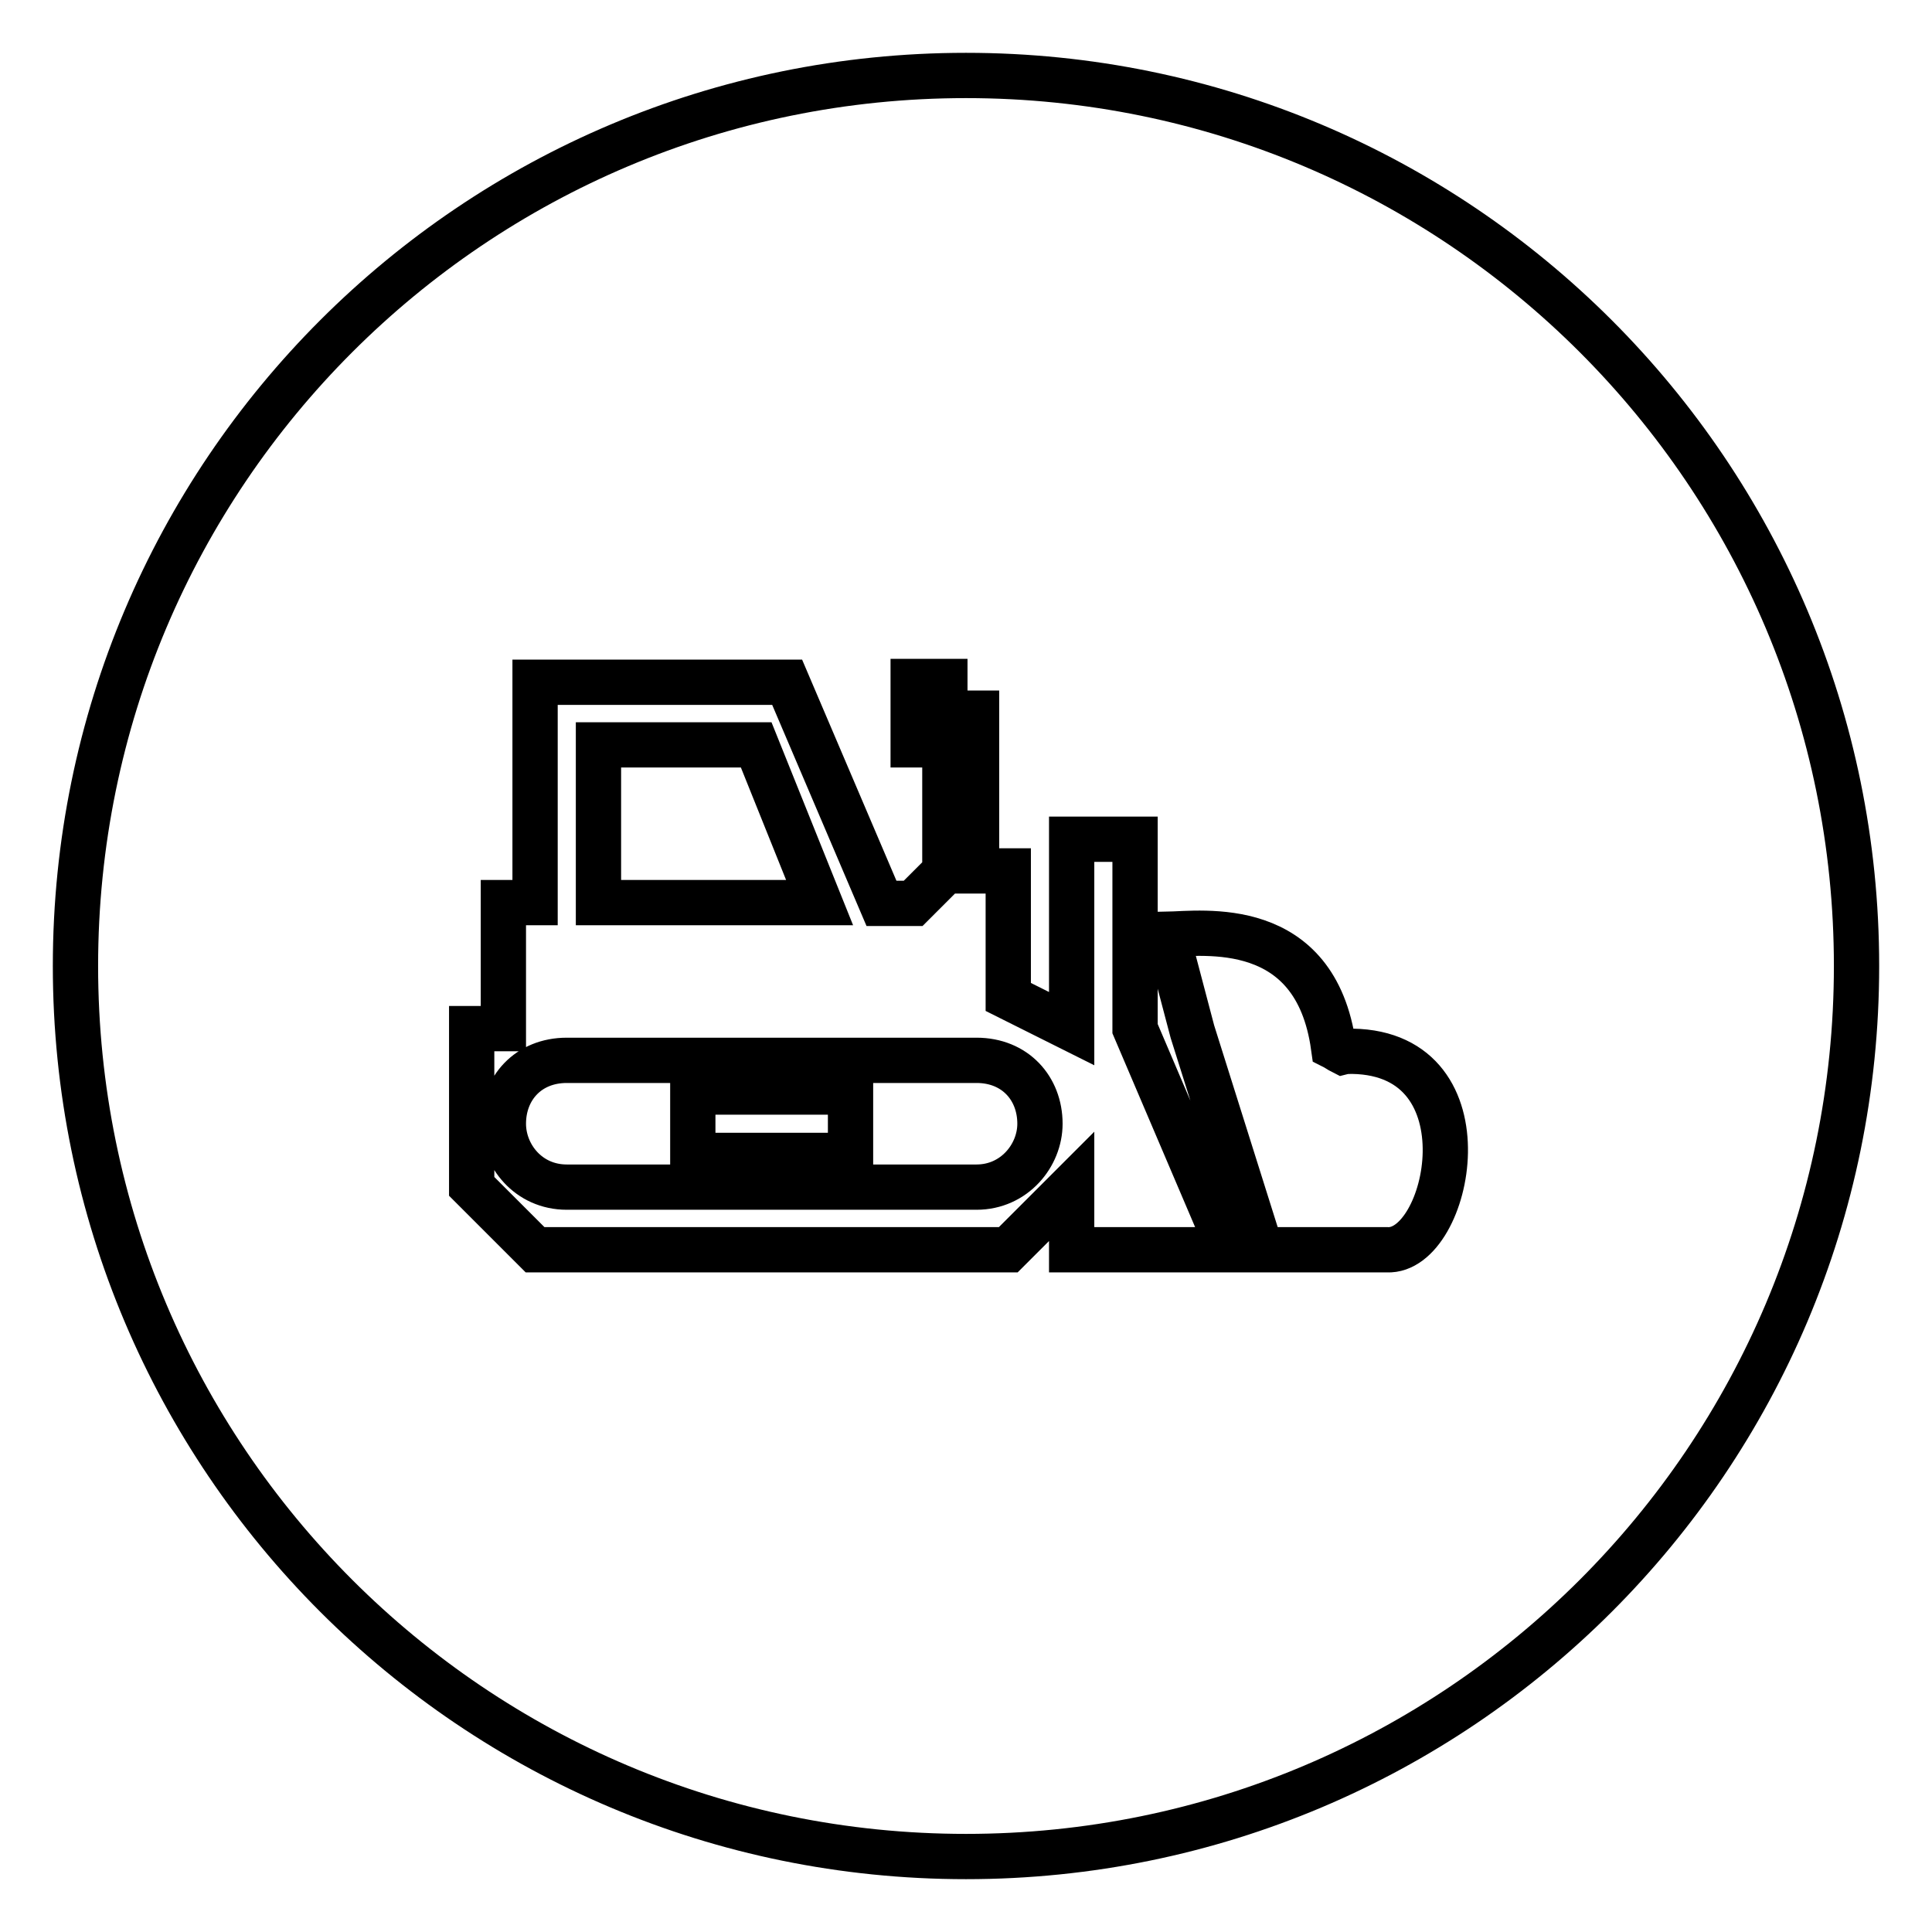
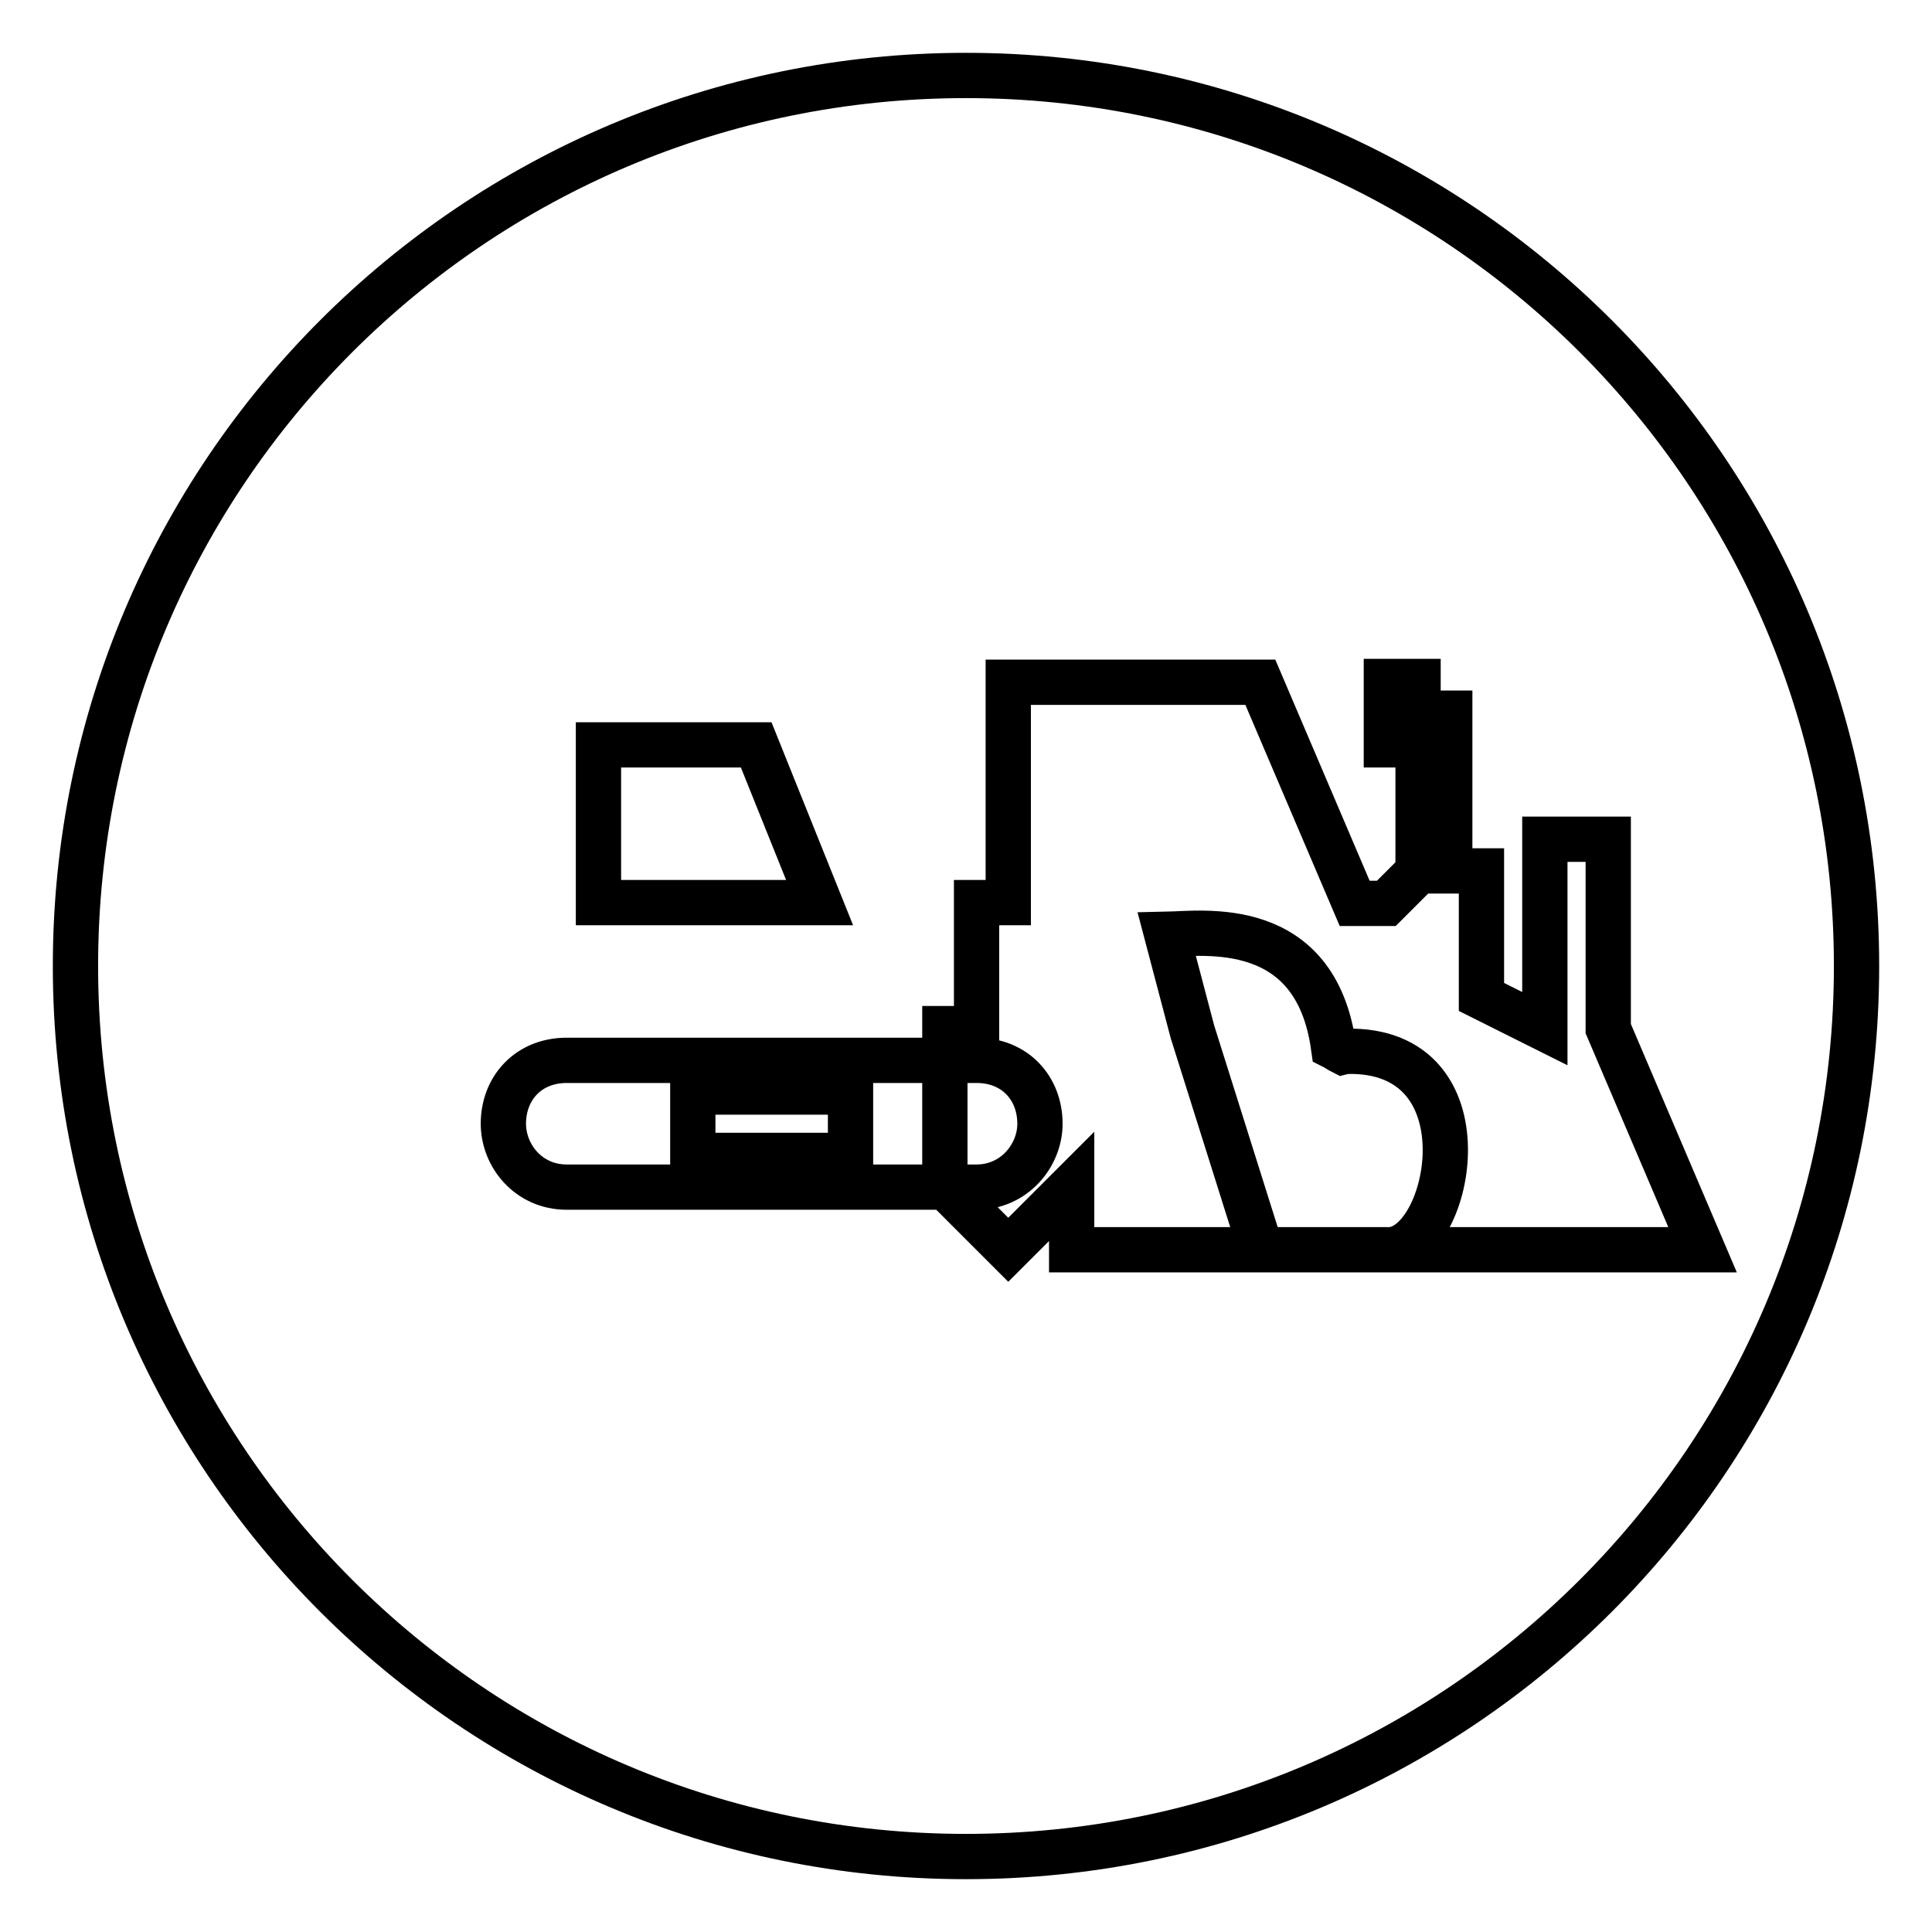
<svg xmlns="http://www.w3.org/2000/svg" version="1.1" x="0px" y="0px" viewBox="0 0 256 256" enable-background="new 0 0 256 256" xml:space="preserve">
  <g>
-     <path stroke-width="6" fill-opacity="0" stroke="#000000" d="M129.4,140.5H75.1c-5.1,0-8.4,3.7-8.4,8.4c0,4.2,3.3,8.4,8.4,8.4h54.3c5,0,8.4-4.2,8.4-8.4 C137.8,144.2,134.5,140.5,129.4,140.5L129.4,140.5z M112.7,153.1H91.8v-8.4h20.9V153.1z M100.2,98.7H79.3v20.9h29.3L100.2,98.7z  M128,10C62.8,10,10,62.8,10,128c0,65.2,52.8,118,118,118c65.2,0,118-52.8,118-118C246,62.8,193.2,10,128,10z M142,165.6v-8.4 l-8.4,8.4H70.9l-8.4-8.4v-20.9h4.2v-16.7h4.2V90.4h33.4l12.5,29.3h4.2l4.2-4.2V98.7h-4.2v-8.4h4.2v4.2h4.2v20.9h4.2v16.7h0l8.4,4.2 v-25.1h8.4v25.1l12.5,29.3H142z M183.8,165.6h-16.7l-9.1-28.9l-3.4-12.9c4.8-0.1,19.7-2.3,22.1,14.9c0.4,0.2,0.8,0.5,1.2,0.7 c0.4-0.1,0.9-0.1,1.3-0.1C197.6,139.6,192.1,166,183.8,165.6L183.8,165.6z" />
+     <path stroke-width="6" fill-opacity="0" stroke="#000000" d="M129.4,140.5H75.1c-5.1,0-8.4,3.7-8.4,8.4c0,4.2,3.3,8.4,8.4,8.4h54.3c5,0,8.4-4.2,8.4-8.4 C137.8,144.2,134.5,140.5,129.4,140.5L129.4,140.5z M112.7,153.1H91.8v-8.4h20.9V153.1z M100.2,98.7H79.3v20.9h29.3L100.2,98.7z  M128,10C62.8,10,10,62.8,10,128c0,65.2,52.8,118,118,118c65.2,0,118-52.8,118-118C246,62.8,193.2,10,128,10z M142,165.6v-8.4 l-8.4,8.4l-8.4-8.4v-20.9h4.2v-16.7h4.2V90.4h33.4l12.5,29.3h4.2l4.2-4.2V98.7h-4.2v-8.4h4.2v4.2h4.2v20.9h4.2v16.7h0l8.4,4.2 v-25.1h8.4v25.1l12.5,29.3H142z M183.8,165.6h-16.7l-9.1-28.9l-3.4-12.9c4.8-0.1,19.7-2.3,22.1,14.9c0.4,0.2,0.8,0.5,1.2,0.7 c0.4-0.1,0.9-0.1,1.3-0.1C197.6,139.6,192.1,166,183.8,165.6L183.8,165.6z" />
  </g>
</svg>